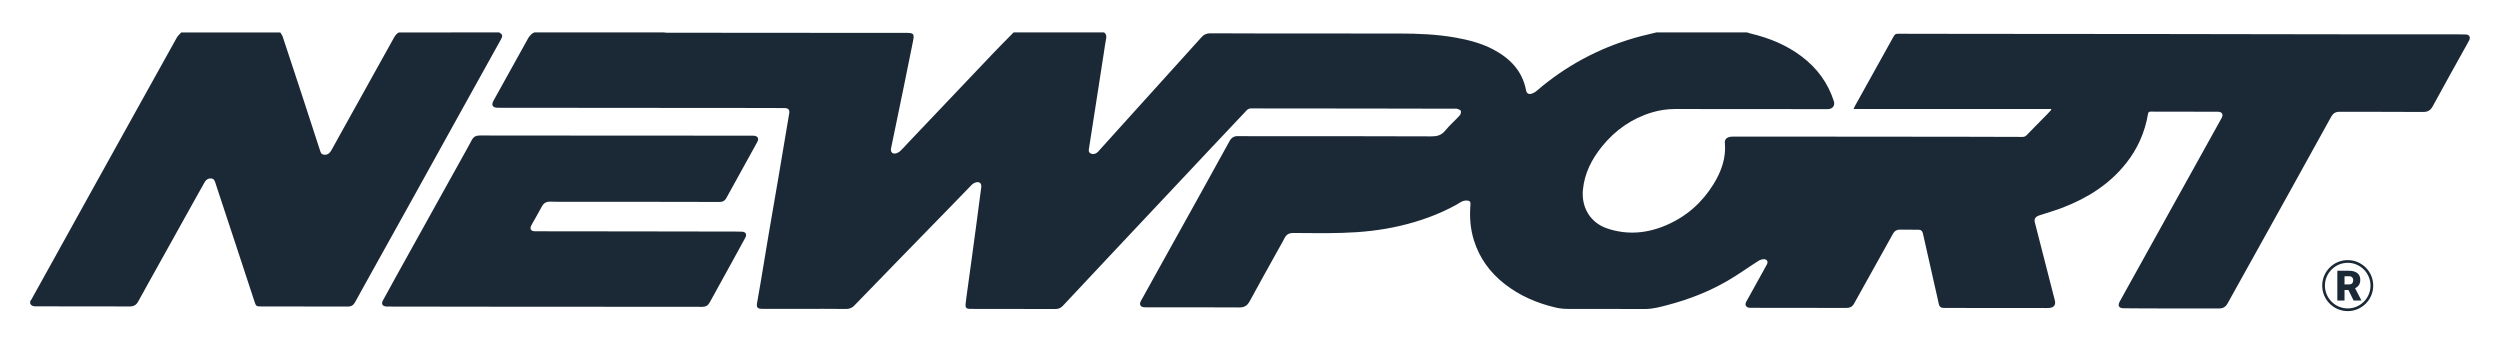
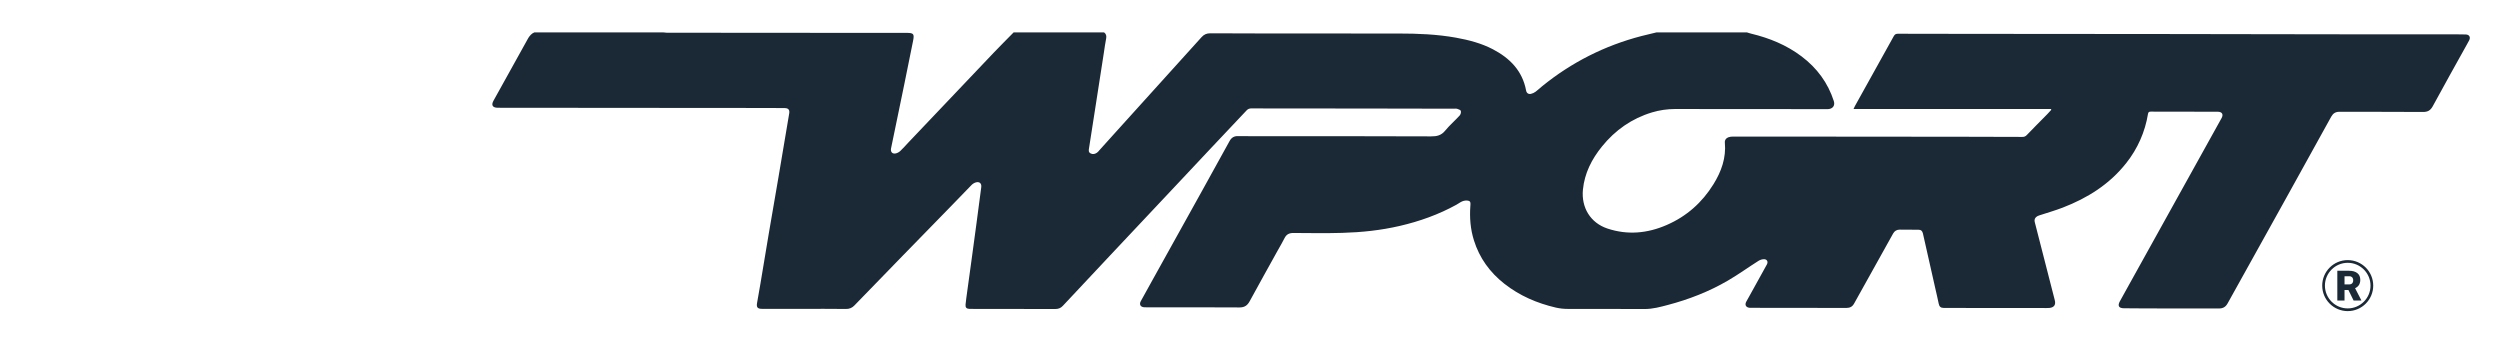
<svg xmlns="http://www.w3.org/2000/svg" xml:space="preserve" style="enable-background:new 0 0 4616.5 634.3;" viewBox="0 0 4616.5 634.3" y="0px" x="0px" id="Layer_1" version="1.1">
  <style type="text/css">
	.st0{fill:#1B2937;}
</style>
  <g>
    <g>
      <g>
        <path d="M986.8,59.8h238c1.9,0.3,3.9,0.5,5.9,0.6c61.6,0.1,123.3,0.1,184.9,0.2l258.4,0.1c13,0,14.7,1.8,12.1,14.7     c-5.5,27.3-11,54.7-16.6,82c-8,38.9-16,77.7-24.1,116.6c-1.3,6.5,2.4,10.7,8.8,9.3c3.2-0.8,6.1-2.4,8.5-4.7     c5-4.6,9.4-9.9,14.1-14.8c52.9-55.7,105.8-111.4,158.8-167.1c11.9-12.5,24.2-24.6,36.2-36.9h167c3.9,2.9,4.7,6.6,3.8,11.4     c-1.7,8.6-2.9,17.4-4.2,26.1c-5.4,34.8-10.8,69.6-16.2,104.4c-3.7,24-7.6,47.9-11.2,71.9c-0.6,3.5-1.4,7.4,2.9,9.7     s8.1,1.1,11.7-1.3c1.6-1.2,3-2.6,4.2-4.2c10.7-11.9,21.4-23.7,32.1-35.6c52.3-57.8,104.7-115.7,156.9-173.6     c4.6-5.1,9.4-7.1,16.1-7.1c34,0.2,68,0.2,102,0.3c82,0,164,0.1,245.9,0.1c35.5,0,70.9,1.4,106,7.7c23.5,4.3,46.5,10.2,67.8,21.3     c31.5,16.5,54.7,39.8,61.5,76.3c0.9,4.7,4.2,7,8.7,6.2c3.2-0.7,6.2-2.1,8.9-4.1c4.2-3,7.8-6.7,11.8-9.9     c54.4-44.2,115.5-75.1,183.4-92.8c9.3-2.4,18.7-4.6,28-6.8h167c2.7,0.8,5.3,1.8,8,2.4c33.7,8.1,65.2,21,93,42     c28.3,21.4,48.5,48.6,59.4,82.4c2.4,7.5-1,13.4-8.7,14.7c-2.2,0.3-4.3,0.3-6.5,0.2l-278-0.2c-14.3,0-28.6,2.1-42.4,6.2     c-37.5,11.3-68.1,32.8-92.6,63.1c-18.8,23.3-32.1,49.1-35.1,79.6c-3.2,33,13.8,61.2,45,71.7c37.2,12.5,74,9.1,109.6-6.4     c36.7-15.9,65.4-41.3,86.4-75.2c14.6-23.5,23.7-48.7,21.1-77c-0.4-5,2.2-8,6.2-9.7c2.8-1,5.8-1.5,8.8-1.4     c67.7,0,135.5,0,203.2,0.1c72.8,0.1,145.7,0.1,218.5,0.2c37.5,0,75,0.1,112.5,0.3c3.1,0.2,6.2-1,8.3-3.4     c12.3-12.8,24.9-25.4,37.4-38.1c2.7-2.8,5.3-5.6,7.9-8.5c-0.2-0.5-0.4-1-0.6-1.5h-364.6c1.2-2.6,1.8-4.1,2.6-5.5     c23.9-43,47.8-86,71.7-129c1.9-3.4,3.8-4.5,7.7-4.5c40.8,0.2,81.7,0.2,122.5,0.2c122.8,0.1,245.7,0.2,368.5,0.3     c61.5,0.1,123,0.2,184.5,0.3c68.2,0.1,136.3,0.2,204.5,0.3c51.2,0,102.3,0,153.5,0c5,0,10,0,15,0.2c6.7,0.2,9.4,5.1,6.3,11     c-1.1,2.2-2.2,4.2-3.4,6.2c-21.3,38.4-42.8,76.6-63.7,115.2c-4.3,7.9-9.4,10.8-18.1,10.7c-51.5-0.3-103-0.2-154.5-0.3     c-7,0-11.5,2.9-14.9,8.9c-27.9,50.5-55.8,101-83.8,151.4c-35.8,64.5-71.7,129-107.6,193.5c-3.7,6.7-8.6,9.4-16.1,9.4     c-44.2-0.1-88.3,0-132.5-0.1c-14.3,0-28.7-0.2-43-0.3c-9.2-0.1-11.8-4.4-7.6-12.4c3.2-6,6.6-11.9,9.9-17.9     c25.3-45.5,50.5-91,75.8-136.5c34.1-61.5,68.3-122.9,102.4-184.4c3.8-6.9,0.9-11.7-7.2-11.7c-41.2-0.1-82.3-0.1-123.5-0.2     c-3.2,0-4.6,0.8-5.2,4.2c-5.4,33.2-19.2,64.4-40.1,90.7c-30.9,39.2-71.5,64.7-117.5,82.4c-14.1,5.4-28.7,9.6-43.1,14.3     c-6.9,2.2-9.9,6.6-8.4,12.4c12.3,48.1,24.7,96.2,37,144.3c2.1,8.2-1.1,13.2-9.6,14.2c-4.6,0.5-9.3,0.1-13.9,0.1c-38,0-76,0-114,0     c-22.5,0-45-0.2-67.5-0.1c-5.5,0-8.2-2.3-9.3-7.6c-1.9-9.4-4.2-18.8-6.3-28.2c-7.7-33.9-15.4-67.7-22.9-101.6     c-1.1-4.8-3.6-7-8.2-7c-11.5-0.2-23-0.3-34.5-0.2c-5.3,0-9.5,2.1-12.3,7.1c-24,43.1-48.1,86.2-72.1,129.4     c-3.2,5.8-7.7,8.1-14.2,8.1c-58-0.1-116-0.2-174-0.2c-1.7,0-3.3,0-5-0.1c-6.5-0.7-9-5.2-6.1-11c1.6-3.1,3.4-6.1,5.1-9.1     c11.1-19.9,22.1-39.8,33.1-59.8c2.7-4.8,0.6-9.5-4.9-9.8c-3.7,0-7.4,1.1-10.6,3.1c-19,12-37.2,25.2-56.6,36.5     c-34.7,20.2-71.9,34.7-110.7,44.9c-14,3.7-27.9,7.5-42.6,7.5c-47.5-0.3-95,0-142.5-0.2c-7.3,0-14.6-0.8-21.7-2.4     c-34.8-8.1-67-21.9-95.2-44.1c-26.7-21-45.9-47.4-56.1-80c-6.6-20.9-8.2-42.3-6.6-64.1c0.3-3.5,0.9-7.9-3.2-9     c-3.6-0.9-7.3-0.6-10.8,0.6c-4.2,1.5-7.8,4.5-11.7,6.6c-33,18.2-68.1,30.7-104.8,39.2c-34.9,8.1-70.3,11.8-105.9,12.8     c-30.1,0.9-60.3,0.4-90.5,0.2c-7.5,0-12.6,2.4-16.1,9.2c-3.7,7.6-8.2,14.9-12.3,22.3c-17.4,31.4-34.9,62.7-52.1,94.3     c-4.2,7.8-9.3,11.7-18.8,11.7c-55.8-0.4-111.7-0.2-167.5-0.2c-2.8,0-5.7,0.1-8.5-0.1c-7-0.4-9.7-5.3-6.4-11.3     c7.4-13.4,14.8-26.8,22.2-40.1c30.4-54.8,60.9-109.6,91.3-164.3c16.9-30.4,33.7-60.8,50.4-91.2c3.5-6.3,8.2-9.4,15.6-9.2     c21.8,0.3,43.7,0.2,65.5,0.2c97,0,194-0.1,291,0.3c10.7,0.1,18.9-1.8,26-10.5c8.2-10,18.1-18.5,26.9-28.1     c1.9-2.4,2.7-5.4,2.1-8.4c-0.5-1.8-4.2-3-6.8-3.9c-1.8-0.6-4-0.2-6-0.2c-52.2-0.1-104.3-0.2-156.5-0.3     c-72.8-0.1-145.7-0.2-218.5-0.2c-2.7,0.1-5.3,1.2-7.3,3.1c-44.6,47.1-89,94.4-133.4,141.7c-39.7,42.2-79.3,84.3-119,126.5     c-29.2,31-58.3,62.1-87.4,93.2c-4,4.3-8.3,5.9-14.1,5.9c-51.2-0.2-102.3-0.1-153.5-0.2c-1.7,0-3.3,0.1-5,0     c-5.4-0.3-7.6-2.6-7.1-8c0.8-7.9,1.9-15.8,3-23.7c2.8-20.4,5.6-40.8,8.4-61.2c2.8-20.7,5.6-41.5,8.4-62.2     c3.1-23.2,6.3-46.5,9.2-69.7c0.9-7-3.4-10.8-10.3-8.7c-3,1-5.7,2.7-7.8,4.9c-12.6,12.8-25,25.8-37.5,38.7     c-30.4,31.2-60.8,62.4-91.3,93.6c-29.1,29.9-58.2,59.8-87.2,89.8c-4,4.5-9.9,6.9-15.9,6.6c-26.5-0.3-53-0.2-79.5-0.2     c-25.2,0-50.3,0-75.5,0c-8.2,0-10.4-2.9-9-10.9c2-11.6,4.2-23.2,6.1-34.9c5.2-30.8,10.2-61.6,15.4-92.4     c5.8-34.6,11.9-69.1,17.8-103.6c6.8-39.8,13.4-79.6,20.1-119.4c1-6.2-1.6-9.4-8.1-9.5c-9.8-0.1-19.7-0.2-29.5-0.2l-262-0.2     L921.3,199h-2.5c-9.2-0.2-12-4.9-7.6-12.9c21.5-38.6,43-77.2,64.4-116C978.7,65.4,981.8,61.8,986.8,59.8z" class="st0" />
-         <path d="M921.8,59.8c6.4,4.1,7,6.2,3.2,13c-28.8,51.9-57.6,103.7-86.4,155.6c-23.6,42.6-47.2,85.2-70.8,127.8     c-31.5,56.8-63.1,113.6-94.7,170.3c-5.9,10.6-11.8,21.2-17.6,31.9c-2.9,5.4-7.3,7.8-13.4,7.7c-53.1-0.1-106.3-0.2-159.4-0.2     c-9.3,0-9.8-0.2-12.8-9.1c-10.8-32.6-21.4-65.3-32.2-98c-10.5-32-21.1-64-31.7-96c-2.7-8.2-5.5-16.4-8.1-24.6     c-1.3-4.1-2.6-8.1-7.7-8.6c-5.4-0.5-9.5,2-12.1,6.5c-5.1,8.8-9.9,17.7-14.9,26.5l-85.6,153.7c-7.5,13.5-15.1,27-22.5,40.6     c-3.4,6.2-8,9-15.2,9c-58-0.2-116-0.3-173.9-0.2c-4.3,0-7.9-0.8-10.2-4.8v-5c0.7-0.7,1.3-1.4,1.8-2.2     c13.1-23.5,26.2-47,39.2-70.6c24.4-44,48.8-88,73.2-132.1c30.7-55.3,61.5-110.7,92.2-166c21.4-38.5,42.7-77,64.2-115.4     c2-3.6,5.5-6.5,8.2-9.6h183c1.5,2.5,3.5,4.8,4.4,7.6c12.1,36.2,24,72.5,35.9,108.8c11.3,34.6,22.6,69.1,33.8,103.7     c1.3,3.9,3.8,5.6,7.8,5.7c6.4,0.1,9.9-3.7,12.7-8.8c8.4-15.3,16.9-30.6,25.4-45.8c29.3-52.7,58.7-105.5,88-158.2     c2.8-5.1,5.3-10.3,10.9-13L921.8,59.8z" class="st0" />
-         <path d="M1006.4,566.4c-22.2,0-44.3,0-66.5,0c-74.2-0.1-148.3-0.2-222.5-0.3c-1.5,0-3,0-4.5-0.1     c-6.6-0.7-9.2-4.9-6-10.8c7.9-14.6,16-29.2,24-43.7c17-30.7,34-61.3,51.1-92l72.2-129.9c5.7-10.3,11.6-20.6,17-31     c3.2-6,7.7-8.4,14.5-8.4c82,0.2,164,0.2,246,0.2c85.3,0.1,170.7,0.1,256,0.1c1.5,0,3-0.1,4.5,0.1c7.1,0.6,9.7,5.2,6.3,11.4     c-19.1,34.8-38.3,69.6-57.6,104.4c-2.5,4.5-6.7,6.5-11.6,6.5c-38.8,0-77.6-0.1-116.5-0.2c-14.3,0-28.7,0-43,0c-44,0-88,0-132,0     c-7.3,0-14.7-0.1-22-0.3c-6.8-0.2-11.7,2.5-15,8.6c-6.2,11.5-12.8,22.9-19.2,34.3c-4.1,7.4-1.6,11.8,7,11.8     c60,0.1,120,0.2,180,0.2c63.2,0.1,126.3,0.2,189.5,0.3c3.8,0,7.7,0.1,11.5,0.2c7.5,0.2,10.2,4.7,6.6,11.3     c-7.8,14.5-15.8,28.9-23.7,43.3c-14,25.3-28,50.6-41.9,76c-3,5.6-7.3,8.2-13.6,8.2c-95-0.1-190-0.2-285-0.2h-5.5H1006.4z" class="st0" />
      </g>
      <path d="M4335.3,574.5c-26,0-47.1-21.1-47.1-47.1c0-26,21.1-47.1,47.1-47.1s47.1,21.1,47.1,47.1    C4382.4,553.4,4361.3,574.5,4335.3,574.5z M4335.3,485.3c-23.2,0-42.1,18.9-42.1,42.1s18.9,42.1,42.1,42.1s42.1-18.9,42.1-42.1    S4358.5,485.3,4335.3,485.3z" class="st0" />
      <path d="M4336.6,535.5h-7.2V555h-13.3v-55h21.6c6.5,0,11.6,1.4,15.3,4.3c3.7,2.9,5.5,7,5.5,12.3    c0.1,3.3-0.7,6.6-2.3,9.5c-1.8,2.7-4.3,4.8-7.3,6.1l11.5,22.2v0.6h-14.2L4336.6,535.5z M4329.4,525.2h8.4c2.5,0,4.4-0.7,5.7-2    c1.3-1.5,2-3.5,1.9-5.5c0.1-2-0.6-4.1-1.9-5.6c-1.5-1.4-3.6-2.2-5.7-2h-8.4V525.2z" class="st0" />
    </g>
  </g>
</svg>